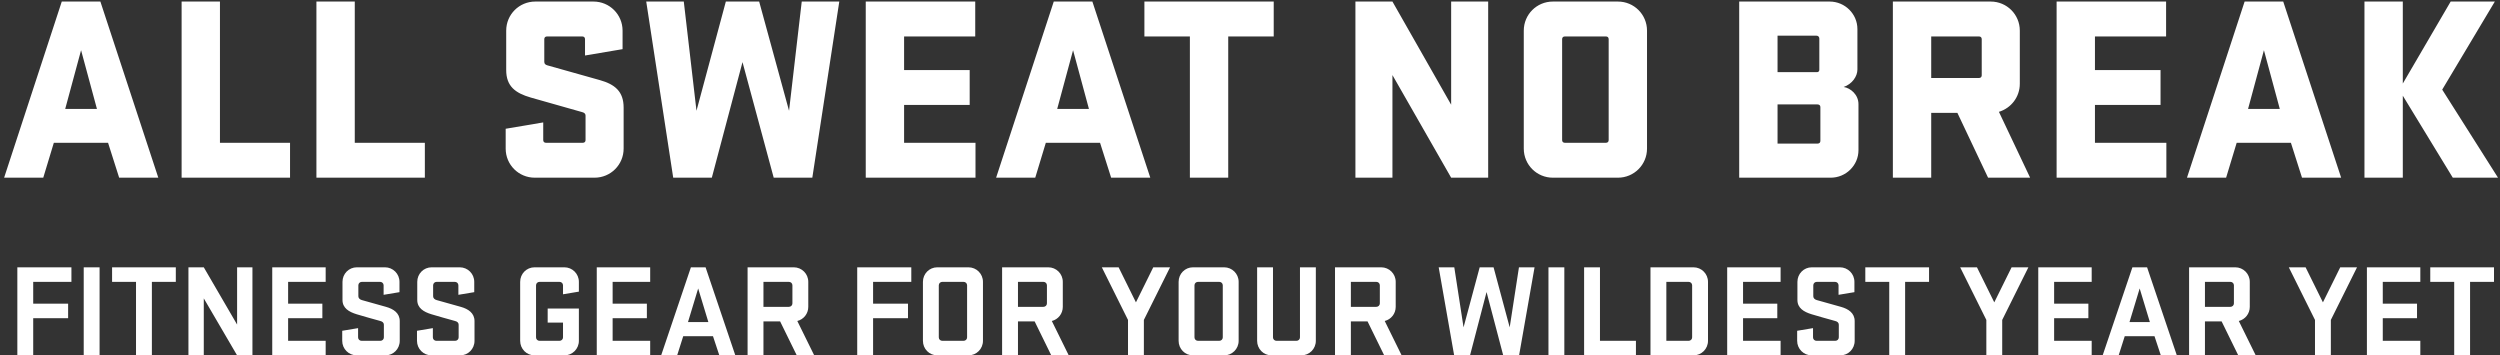
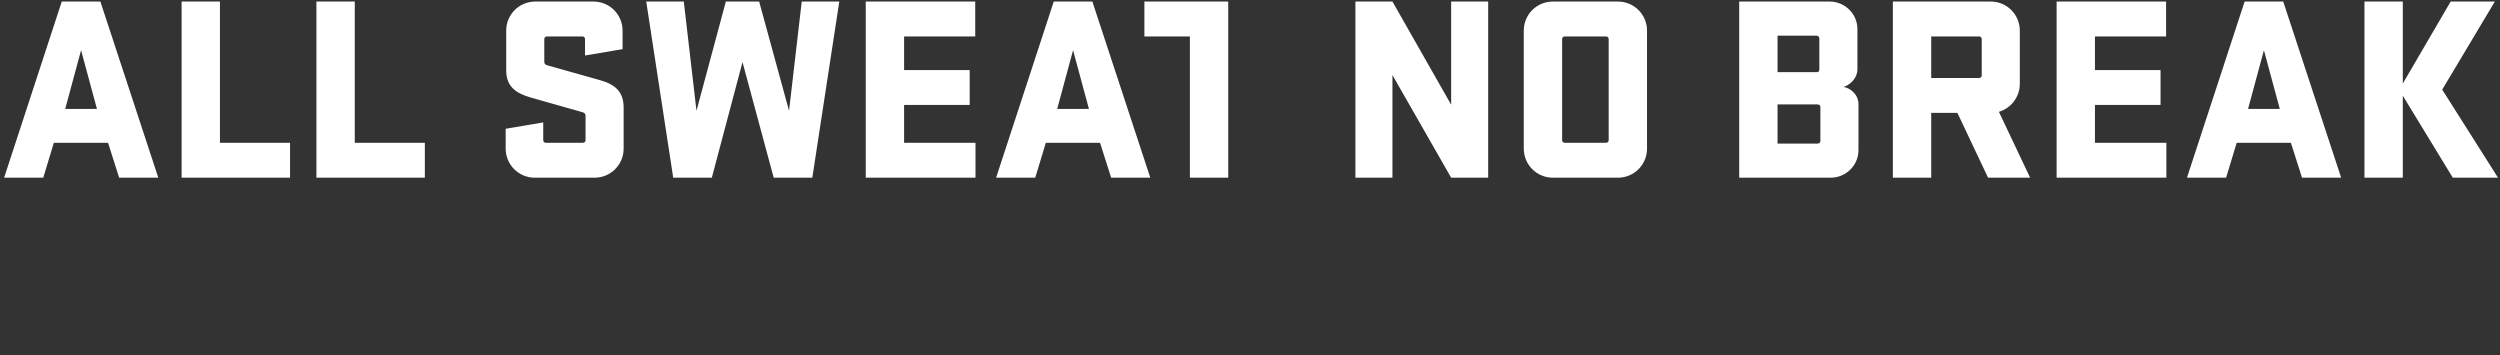
<svg xmlns="http://www.w3.org/2000/svg" fill="none" height="86" viewBox="0 0 605 86" width="605">
  <rect x="0" y="0" width="605" height="86" fill="#333333" stroke="none" />
-   <path d="M24.292 0.376L38.308 43H28.836L26.148 34.552H13.028L10.468 43H0.996L14.948 0.376H24.292ZM19.62 12.152L15.78 26.36H23.46L19.62 12.152ZM43.949 43V0.376H53.229V34.552H70.189V43H43.949ZM76.574 43V0.376H85.854V34.552H102.814V43H76.574ZM150.918 26.04V35.96C150.918 39.864 147.782 43 143.878 43H129.414C125.51 43 122.374 39.864 122.374 35.96V31.16L131.462 29.624V33.912C131.462 34.296 131.718 34.552 132.102 34.552H141.062C141.446 34.552 141.702 34.296 141.702 33.912V27.96C141.702 27.512 141.382 27.256 140.87 27.128C139.782 26.808 136.39 25.848 128.454 23.608C124.678 22.52 122.502 20.856 122.502 16.952V7.416C122.502 3.512 125.638 0.376 129.542 0.376H143.622C147.526 0.376 150.662 3.512 150.662 7.416V11.896L141.574 13.432V9.464C141.574 9.08 141.318 8.824 140.934 8.824H132.358C131.974 8.824 131.718 9.08 131.718 9.464V14.968C131.718 15.48 132.038 15.672 132.422 15.8C133.062 15.992 136.71 17.016 145.158 19.384C148.806 20.408 150.918 22.136 150.918 26.04ZM168.549 26.808L175.653 0.376H183.717L190.949 26.808L194.021 0.376H203.109L196.581 43H187.237L179.685 15.032L172.261 43H162.917L156.389 0.376H165.477L168.549 26.808ZM209.511 43V0.376H236.007V8.824H218.791V16.952H234.663V25.4H218.791V34.552H236.071V43H209.511ZM264.354 0.376L278.37 43H268.898L266.21 34.552H253.09L250.53 43H241.058L255.01 0.376H264.354ZM259.682 12.152L255.842 26.36H263.522L259.682 12.152ZM276.944 8.824V0.376H308.24V8.824H297.232V43H287.952V8.824H276.944ZM360.139 0.376V43H351.179L336.971 18.168V43H328.011V0.376H336.971L351.179 25.336V0.376H360.139ZM398.578 35.96C398.578 39.864 395.442 43 391.538 43H375.794C371.89 43 368.754 39.864 368.754 35.96V7.416C368.754 3.512 371.89 0.376 375.794 0.376H391.538C395.442 0.376 398.578 3.512 398.578 7.416V35.96ZM389.298 9.464C389.298 9.08 389.042 8.824 388.658 8.824H378.674C378.29 8.824 378.034 9.08 378.034 9.464V33.912C378.034 34.296 378.29 34.552 378.674 34.552H388.658C389.042 34.552 389.298 34.296 389.298 33.912V9.464ZM420.886 43V0.376H442.774C446.486 0.376 449.494 3.384 449.494 7.032V16.824C449.494 18.488 448.214 20.344 446.166 21.048C447.83 21.304 449.75 22.904 449.75 25.208V36.344C449.75 39.992 446.742 43 443.03 43H420.886ZM430.166 25.272V34.744H439.894C440.278 34.744 440.534 34.488 440.534 34.104V25.912C440.534 25.528 440.278 25.272 439.83 25.272H430.166ZM430.166 17.464H439.702C440.086 17.464 440.278 17.208 440.278 16.888V9.336C440.278 8.952 440.022 8.632 439.574 8.632H430.166V17.464ZM481.114 43L473.69 27.32H467.354V43H458.074V0.376H481.754C485.658 0.376 488.794 3.512 488.794 7.416V20.28C488.794 23.48 486.682 26.168 483.738 27.064L491.29 43H481.114ZM478.938 8.824H467.354V18.872H478.938C479.322 18.872 479.578 18.616 479.578 18.232V9.464C479.578 9.08 479.322 8.824 478.938 8.824ZM497.699 43V0.376H524.195V8.824H506.979V16.952H522.851V25.4H506.979V34.552H524.259V43H497.699ZM552.542 0.376L566.558 43H557.086L554.398 34.552H541.278L538.718 43H529.246L543.198 0.376H552.542ZM547.87 12.152L544.03 26.36H551.71L547.87 12.152ZM572.199 43V0.376H581.479V20.216L593.063 0.376H603.751L591.015 21.688L604.519 43H593.575L581.479 23.16V43H572.199Z" fill="white" />
-   <path d="M8.037 86H4.197V64.688H17.285V68.208H8.037V73.488H16.485V77.008H8.037V86ZM24.099 64.688V86H20.259V64.688H24.099ZM27.124 68.208V64.688H42.548V68.208H36.756V86H32.916V68.208H27.124ZM61.091 64.688V86H57.379L49.315 72.208V86H45.603V64.688H49.315L57.379 78.544V64.688H61.091ZM65.884 86V64.688H78.812V68.208H69.724V73.488H78.012V77.008H69.724V82.48H78.812V86H65.884ZM92.034 77.68C89.602 77.008 88.674 76.752 86.306 76.048C84.418 75.472 82.882 74.544 82.882 72.592V68.208C82.882 66.256 84.418 64.688 86.37 64.688H93.154C95.106 64.688 96.674 66.256 96.674 68.208V70.704L92.834 71.344V69.04C92.834 68.56 92.45 68.208 91.97 68.208H87.586C87.106 68.208 86.722 68.56 86.722 69.04V71.696C86.722 72.176 87.106 72.496 87.586 72.624C89.474 73.168 91.074 73.584 93.41 74.256C95.234 74.768 96.738 75.76 96.738 77.712V82.48C96.738 84.432 95.202 86 93.25 86H86.338C84.386 86 82.818 84.432 82.818 82.48V80.048L86.658 79.408V81.648C86.658 82.128 87.042 82.48 87.522 82.48H92.034C92.514 82.48 92.898 82.128 92.898 81.648V78.576C92.898 78.096 92.546 77.808 92.034 77.68ZM110.128 77.68C107.696 77.008 106.768 76.752 104.4 76.048C102.512 75.472 100.976 74.544 100.976 72.592V68.208C100.976 66.256 102.512 64.688 104.464 64.688H111.248C113.2 64.688 114.768 66.256 114.768 68.208V70.704L110.928 71.344V69.04C110.928 68.56 110.544 68.208 110.064 68.208H105.68C105.2 68.208 104.816 68.56 104.816 69.04V71.696C104.816 72.176 105.2 72.496 105.68 72.624C107.568 73.168 109.168 73.584 111.504 74.256C113.328 74.768 114.832 75.76 114.832 77.712V82.48C114.832 84.432 113.296 86 111.344 86H104.432C102.48 86 100.912 84.432 100.912 82.48V80.048L104.752 79.408V81.648C104.752 82.128 105.136 82.48 105.616 82.48H110.128C110.608 82.48 110.992 82.128 110.992 81.648V78.576C110.992 78.096 110.64 77.808 110.128 77.68ZM132.537 78.064V74.672H140.089V82.48C140.089 84.432 138.521 86 136.569 86H129.369C127.417 86 125.881 84.432 125.881 82.48V68.208C125.881 66.256 127.417 64.688 129.369 64.688H136.569C138.521 64.688 140.089 66.256 140.089 68.208V70.576L136.249 71.216V69.04C136.249 68.56 135.865 68.208 135.385 68.208H130.585C130.105 68.208 129.721 68.56 129.721 69.04V81.648C129.721 82.128 130.105 82.48 130.585 82.48H135.385C135.865 82.48 136.249 82.128 136.249 81.648V78.064H132.537ZM144.416 86V64.688H157.344V68.208H148.256V73.488H156.544V77.008H148.256V82.48H157.344V86H144.416ZM170.75 64.688L177.95 86H174.078L172.542 81.36H165.342L163.87 86H159.998L167.198 64.688H170.75ZM168.958 69.808L166.494 77.936H171.422L168.958 69.808ZM192.82 86L188.788 77.776H184.756V86H180.916V64.688H192.084C194.036 64.688 195.604 66.256 195.604 68.208V74.256C195.604 75.92 194.484 77.296 192.948 77.68L197.044 86H192.82ZM191.764 73.424V69.04C191.764 68.56 191.38 68.208 190.9 68.208H184.756V74.256H190.9C191.38 74.256 191.764 73.904 191.764 73.424ZM211.287 86H207.447V64.688H220.535V68.208H211.287V73.488H219.735V77.008H211.287V86ZM226.837 86C224.885 86 223.349 84.432 223.349 82.48V68.208C223.349 66.256 224.885 64.688 226.837 64.688H234.357C236.309 64.688 237.877 66.256 237.877 68.208V82.48C237.877 84.432 236.309 86 234.357 86H226.837ZM234.037 81.648V69.04C234.037 68.56 233.653 68.208 233.173 68.208H228.053C227.573 68.208 227.189 68.56 227.189 69.04V81.648C227.189 82.128 227.573 82.48 228.053 82.48H233.173C233.653 82.48 234.037 82.128 234.037 81.648ZM254.413 86L250.381 77.776H246.349V86H242.509V64.688H253.677C255.629 64.688 257.197 66.256 257.197 68.208V74.256C257.197 75.92 256.077 77.296 254.541 77.68L258.637 86H254.413ZM253.357 73.424V69.04C253.357 68.56 252.973 68.208 252.493 68.208H246.349V74.256H252.493C252.973 74.256 253.357 73.904 253.357 73.424ZM270.705 64.688L274.897 73.168L279.089 64.688H283.153L276.817 77.424V86H272.977V77.424L266.641 64.688H270.705ZM288.712 86C286.76 86 285.224 84.432 285.224 82.48V68.208C285.224 66.256 286.76 64.688 288.712 64.688H296.232C298.184 64.688 299.752 66.256 299.752 68.208V82.48C299.752 84.432 298.184 86 296.232 86H288.712ZM295.912 81.648V69.04C295.912 68.56 295.528 68.208 295.048 68.208H289.928C289.448 68.208 289.064 68.56 289.064 69.04V81.648C289.064 82.128 289.448 82.48 289.928 82.48H295.048C295.528 82.48 295.912 82.128 295.912 81.648ZM314.592 81.648V64.688H318.432V82.48C318.432 84.432 316.864 86 314.912 86H307.712C305.76 86 304.224 84.432 304.224 82.48V64.688H308.064V81.648C308.064 82.128 308.448 82.48 308.928 82.48H313.728C314.208 82.48 314.592 82.128 314.592 81.648ZM334.976 86L330.944 77.776H326.912V86H323.072V64.688H334.24C336.192 64.688 337.76 66.256 337.76 68.208V74.256C337.76 75.92 336.64 77.296 335.104 77.68L339.2 86H334.976ZM333.92 73.424V69.04C333.92 68.56 333.536 68.208 333.056 68.208H326.912V74.256H333.056C333.536 74.256 333.92 73.904 333.92 73.424ZM354.179 79.216L358.083 64.688H361.443L365.347 79.216L367.587 64.688H371.363L367.619 86H363.779L359.747 70.672L355.747 86H351.907L348.163 64.688H351.939L354.179 79.216ZM378.568 64.688V86H374.728V64.688H378.568ZM383.353 86V64.688H387.193V82.48H395.897V86H383.353ZM399.416 86V64.688H409.816C411.768 64.688 413.336 66.256 413.336 68.208V82.48C413.336 84.432 411.768 86 409.816 86H399.416ZM409.496 81.648V69.04C409.496 68.56 409.112 68.208 408.632 68.208H403.256V82.48H408.632C409.112 82.48 409.496 82.128 409.496 81.648ZM417.978 86V64.688H430.906V68.208H421.818V73.488H430.106V77.008H421.818V82.48H430.906V86H417.978ZM444.128 77.68C441.696 77.008 440.768 76.752 438.4 76.048C436.512 75.472 434.976 74.544 434.976 72.592V68.208C434.976 66.256 436.512 64.688 438.464 64.688H445.248C447.2 64.688 448.768 66.256 448.768 68.208V70.704L444.928 71.344V69.04C444.928 68.56 444.544 68.208 444.064 68.208H439.68C439.2 68.208 438.816 68.56 438.816 69.04V71.696C438.816 72.176 439.2 72.496 439.68 72.624C441.568 73.168 443.168 73.584 445.504 74.256C447.328 74.768 448.832 75.76 448.832 77.712V82.48C448.832 84.432 447.296 86 445.344 86H438.432C436.48 86 434.912 84.432 434.912 82.48V80.048L438.752 79.408V81.648C438.752 82.128 439.136 82.48 439.616 82.48H444.128C444.608 82.48 444.992 82.128 444.992 81.648V78.576C444.992 78.096 444.64 77.808 444.128 77.68ZM451.406 68.208V64.688H466.83V68.208H461.038V86H457.198V68.208H451.406ZM478.423 64.688L482.615 73.168L486.807 64.688H490.871L484.535 77.424V86H480.695V77.424L474.359 64.688H478.423ZM493.259 86V64.688H506.187V68.208H497.099V73.488H505.387V77.008H497.099V82.48H506.187V86H493.259ZM519.594 64.688L526.794 86H522.922L521.386 81.36H514.186L512.714 86H508.842L516.042 64.688H519.594ZM517.802 69.808L515.338 77.936H520.266L517.802 69.808ZM541.663 86L537.631 77.776H533.599V86H529.759V64.688H540.927C542.879 64.688 544.447 66.256 544.447 68.208V74.256C544.447 75.92 543.327 77.296 541.791 77.68L545.887 86H541.663ZM540.607 73.424V69.04C540.607 68.56 540.223 68.208 539.743 68.208H533.599V74.256H539.743C540.223 74.256 540.607 73.904 540.607 73.424ZM557.955 64.688L562.147 73.168L566.339 64.688H570.403L564.067 77.424V86H560.227V77.424L553.891 64.688H557.955ZM572.791 86V64.688H585.719V68.208H576.631V73.488H584.919V77.008H576.631V82.48H585.719V86H572.791ZM588.124 68.208V64.688H603.548V68.208H597.756V86H593.916V68.208H588.124Z" fill="white" />
+   <path d="M24.292 0.376L38.308 43H28.836L26.148 34.552H13.028L10.468 43H0.996L14.948 0.376H24.292ZM19.62 12.152L15.78 26.36H23.46L19.62 12.152ZM43.949 43V0.376H53.229V34.552H70.189V43H43.949ZM76.574 43V0.376H85.854V34.552H102.814V43H76.574ZM150.918 26.04V35.96C150.918 39.864 147.782 43 143.878 43H129.414C125.51 43 122.374 39.864 122.374 35.96V31.16L131.462 29.624V33.912C131.462 34.296 131.718 34.552 132.102 34.552H141.062C141.446 34.552 141.702 34.296 141.702 33.912V27.96C141.702 27.512 141.382 27.256 140.87 27.128C139.782 26.808 136.39 25.848 128.454 23.608C124.678 22.52 122.502 20.856 122.502 16.952V7.416C122.502 3.512 125.638 0.376 129.542 0.376H143.622C147.526 0.376 150.662 3.512 150.662 7.416V11.896L141.574 13.432V9.464C141.574 9.08 141.318 8.824 140.934 8.824H132.358C131.974 8.824 131.718 9.08 131.718 9.464V14.968C131.718 15.48 132.038 15.672 132.422 15.8C133.062 15.992 136.71 17.016 145.158 19.384C148.806 20.408 150.918 22.136 150.918 26.04ZM168.549 26.808L175.653 0.376H183.717L190.949 26.808L194.021 0.376H203.109L196.581 43H187.237L179.685 15.032L172.261 43H162.917L156.389 0.376H165.477L168.549 26.808ZM209.511 43V0.376H236.007V8.824H218.791V16.952H234.663V25.4H218.791V34.552H236.071V43H209.511ZM264.354 0.376L278.37 43H268.898L266.21 34.552H253.09L250.53 43H241.058L255.01 0.376H264.354ZM259.682 12.152L255.842 26.36H263.522L259.682 12.152ZM276.944 8.824V0.376H308.24H297.232V43H287.952V8.824H276.944ZM360.139 0.376V43H351.179L336.971 18.168V43H328.011V0.376H336.971L351.179 25.336V0.376H360.139ZM398.578 35.96C398.578 39.864 395.442 43 391.538 43H375.794C371.89 43 368.754 39.864 368.754 35.96V7.416C368.754 3.512 371.89 0.376 375.794 0.376H391.538C395.442 0.376 398.578 3.512 398.578 7.416V35.96ZM389.298 9.464C389.298 9.08 389.042 8.824 388.658 8.824H378.674C378.29 8.824 378.034 9.08 378.034 9.464V33.912C378.034 34.296 378.29 34.552 378.674 34.552H388.658C389.042 34.552 389.298 34.296 389.298 33.912V9.464ZM420.886 43V0.376H442.774C446.486 0.376 449.494 3.384 449.494 7.032V16.824C449.494 18.488 448.214 20.344 446.166 21.048C447.83 21.304 449.75 22.904 449.75 25.208V36.344C449.75 39.992 446.742 43 443.03 43H420.886ZM430.166 25.272V34.744H439.894C440.278 34.744 440.534 34.488 440.534 34.104V25.912C440.534 25.528 440.278 25.272 439.83 25.272H430.166ZM430.166 17.464H439.702C440.086 17.464 440.278 17.208 440.278 16.888V9.336C440.278 8.952 440.022 8.632 439.574 8.632H430.166V17.464ZM481.114 43L473.69 27.32H467.354V43H458.074V0.376H481.754C485.658 0.376 488.794 3.512 488.794 7.416V20.28C488.794 23.48 486.682 26.168 483.738 27.064L491.29 43H481.114ZM478.938 8.824H467.354V18.872H478.938C479.322 18.872 479.578 18.616 479.578 18.232V9.464C479.578 9.08 479.322 8.824 478.938 8.824ZM497.699 43V0.376H524.195V8.824H506.979V16.952H522.851V25.4H506.979V34.552H524.259V43H497.699ZM552.542 0.376L566.558 43H557.086L554.398 34.552H541.278L538.718 43H529.246L543.198 0.376H552.542ZM547.87 12.152L544.03 26.36H551.71L547.87 12.152ZM572.199 43V0.376H581.479V20.216L593.063 0.376H603.751L591.015 21.688L604.519 43H593.575L581.479 23.16V43H572.199Z" fill="white" />
</svg>